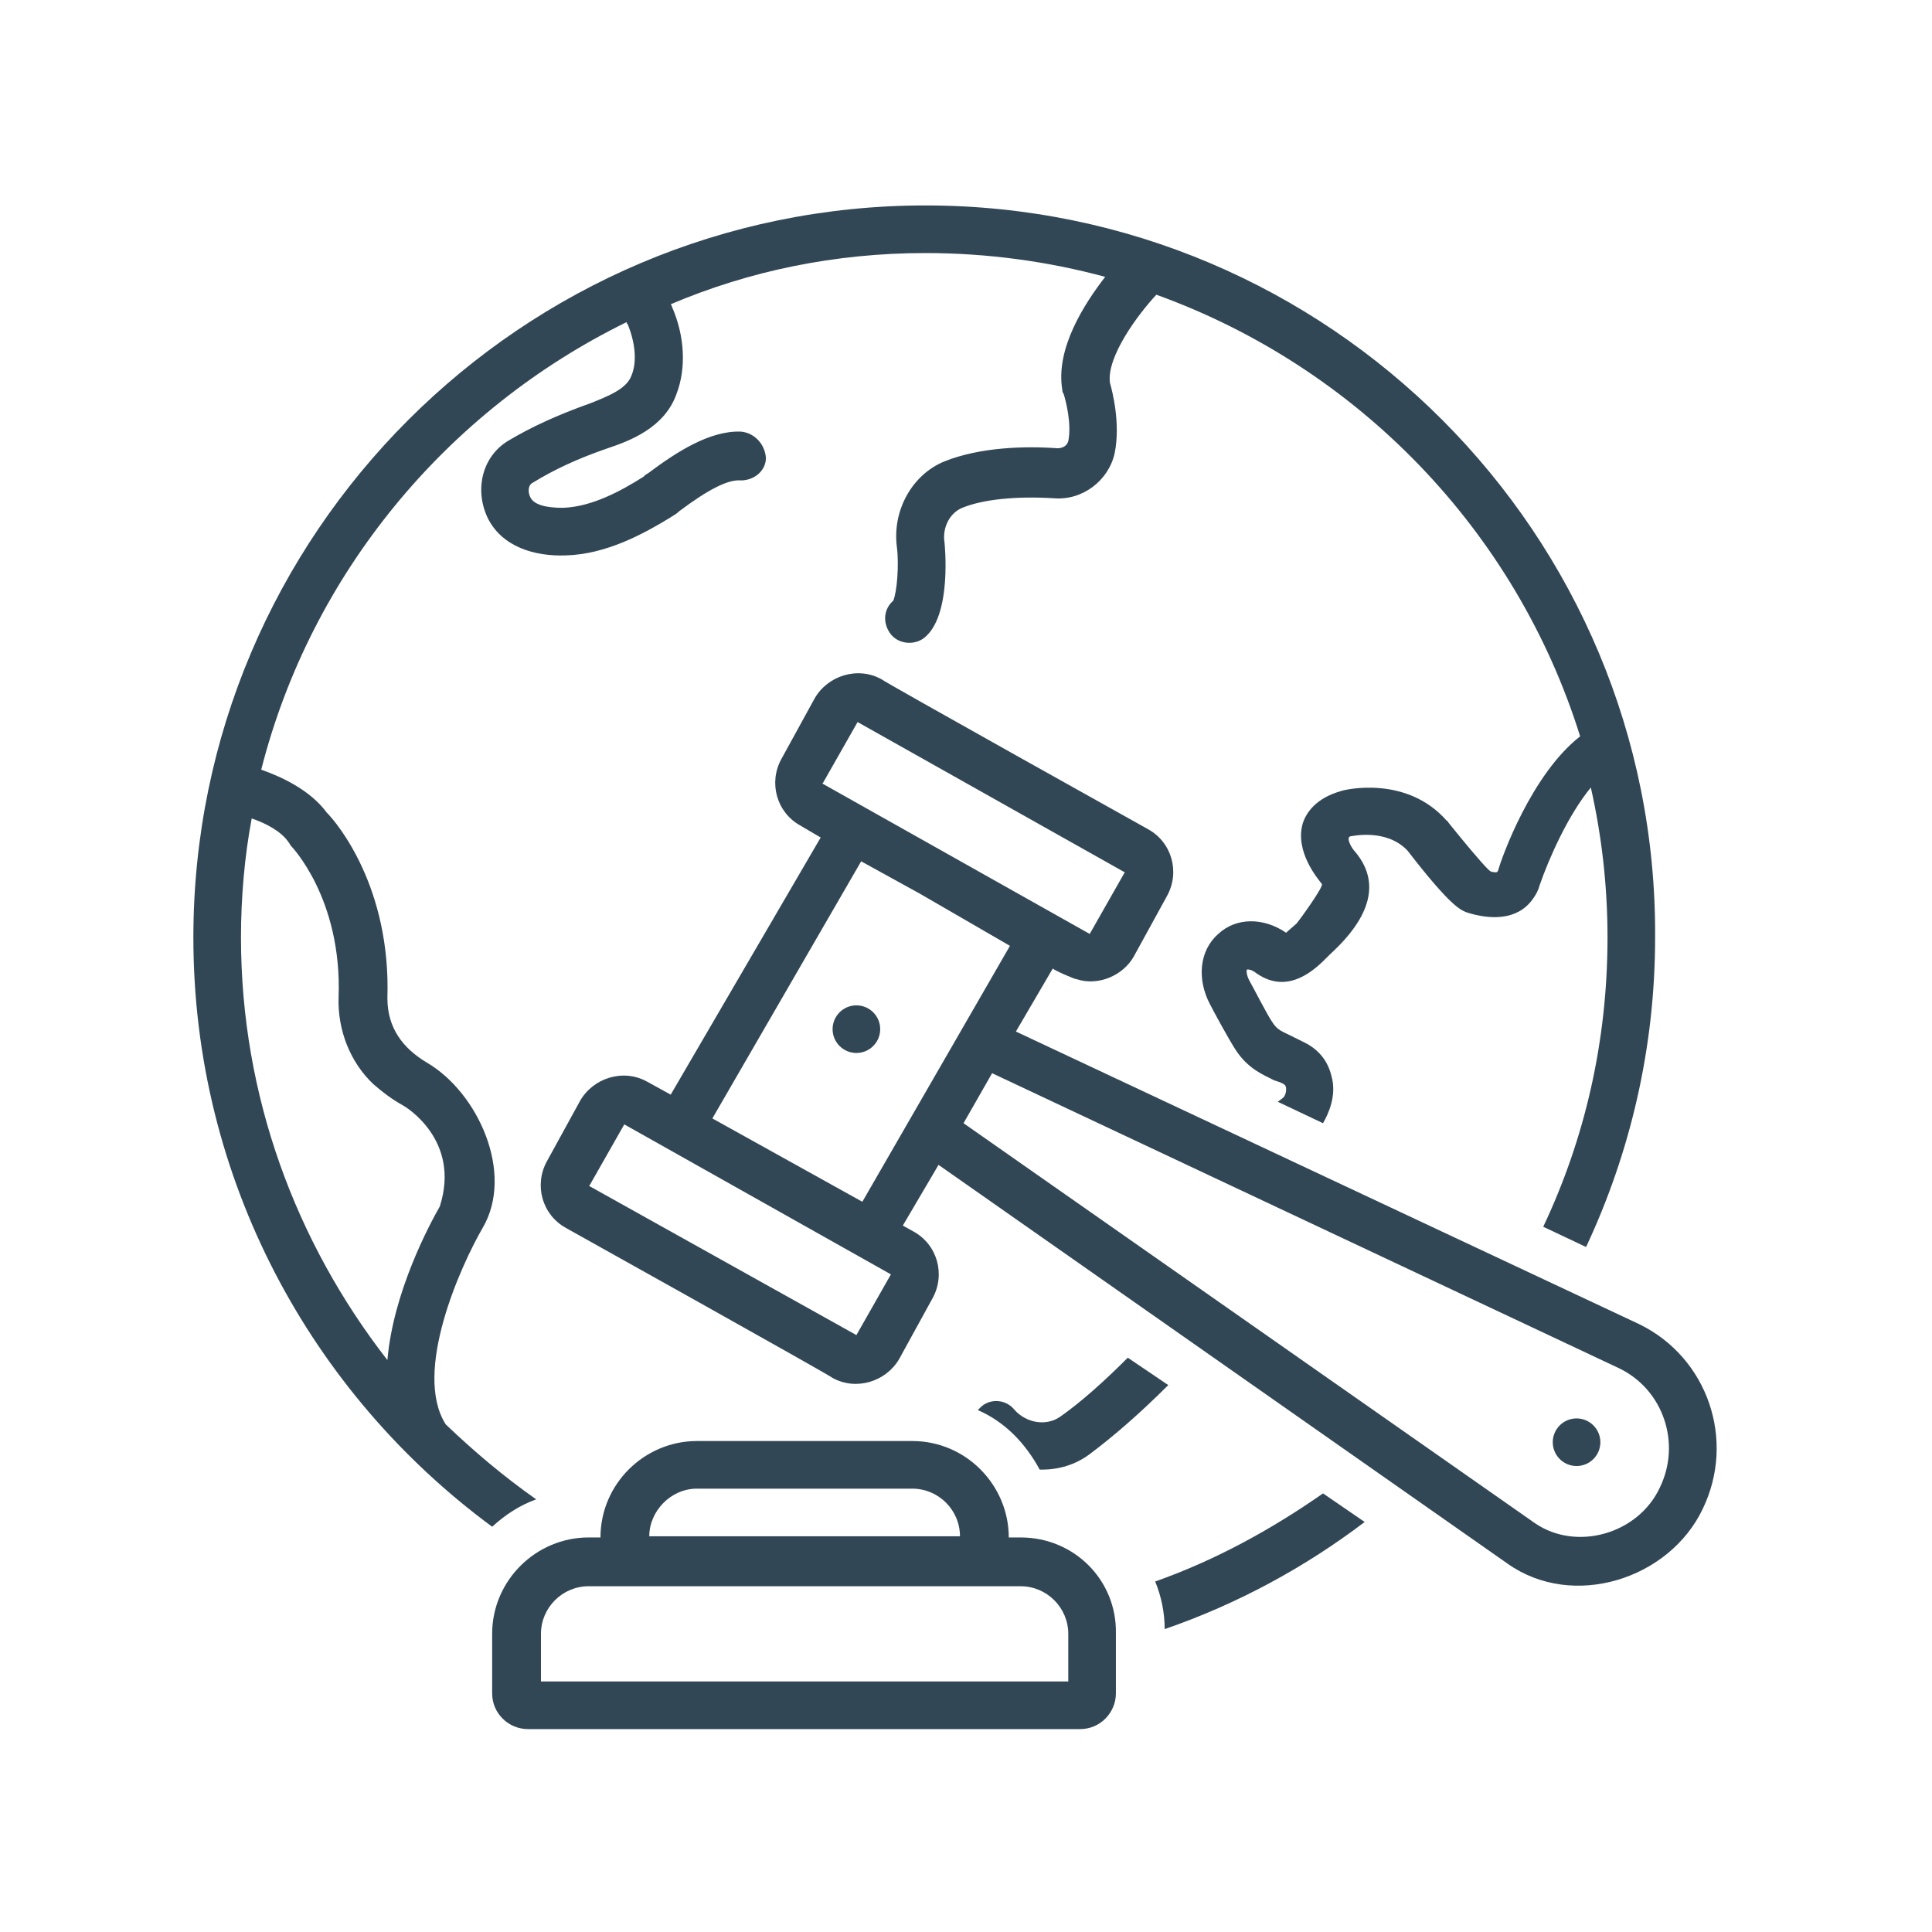
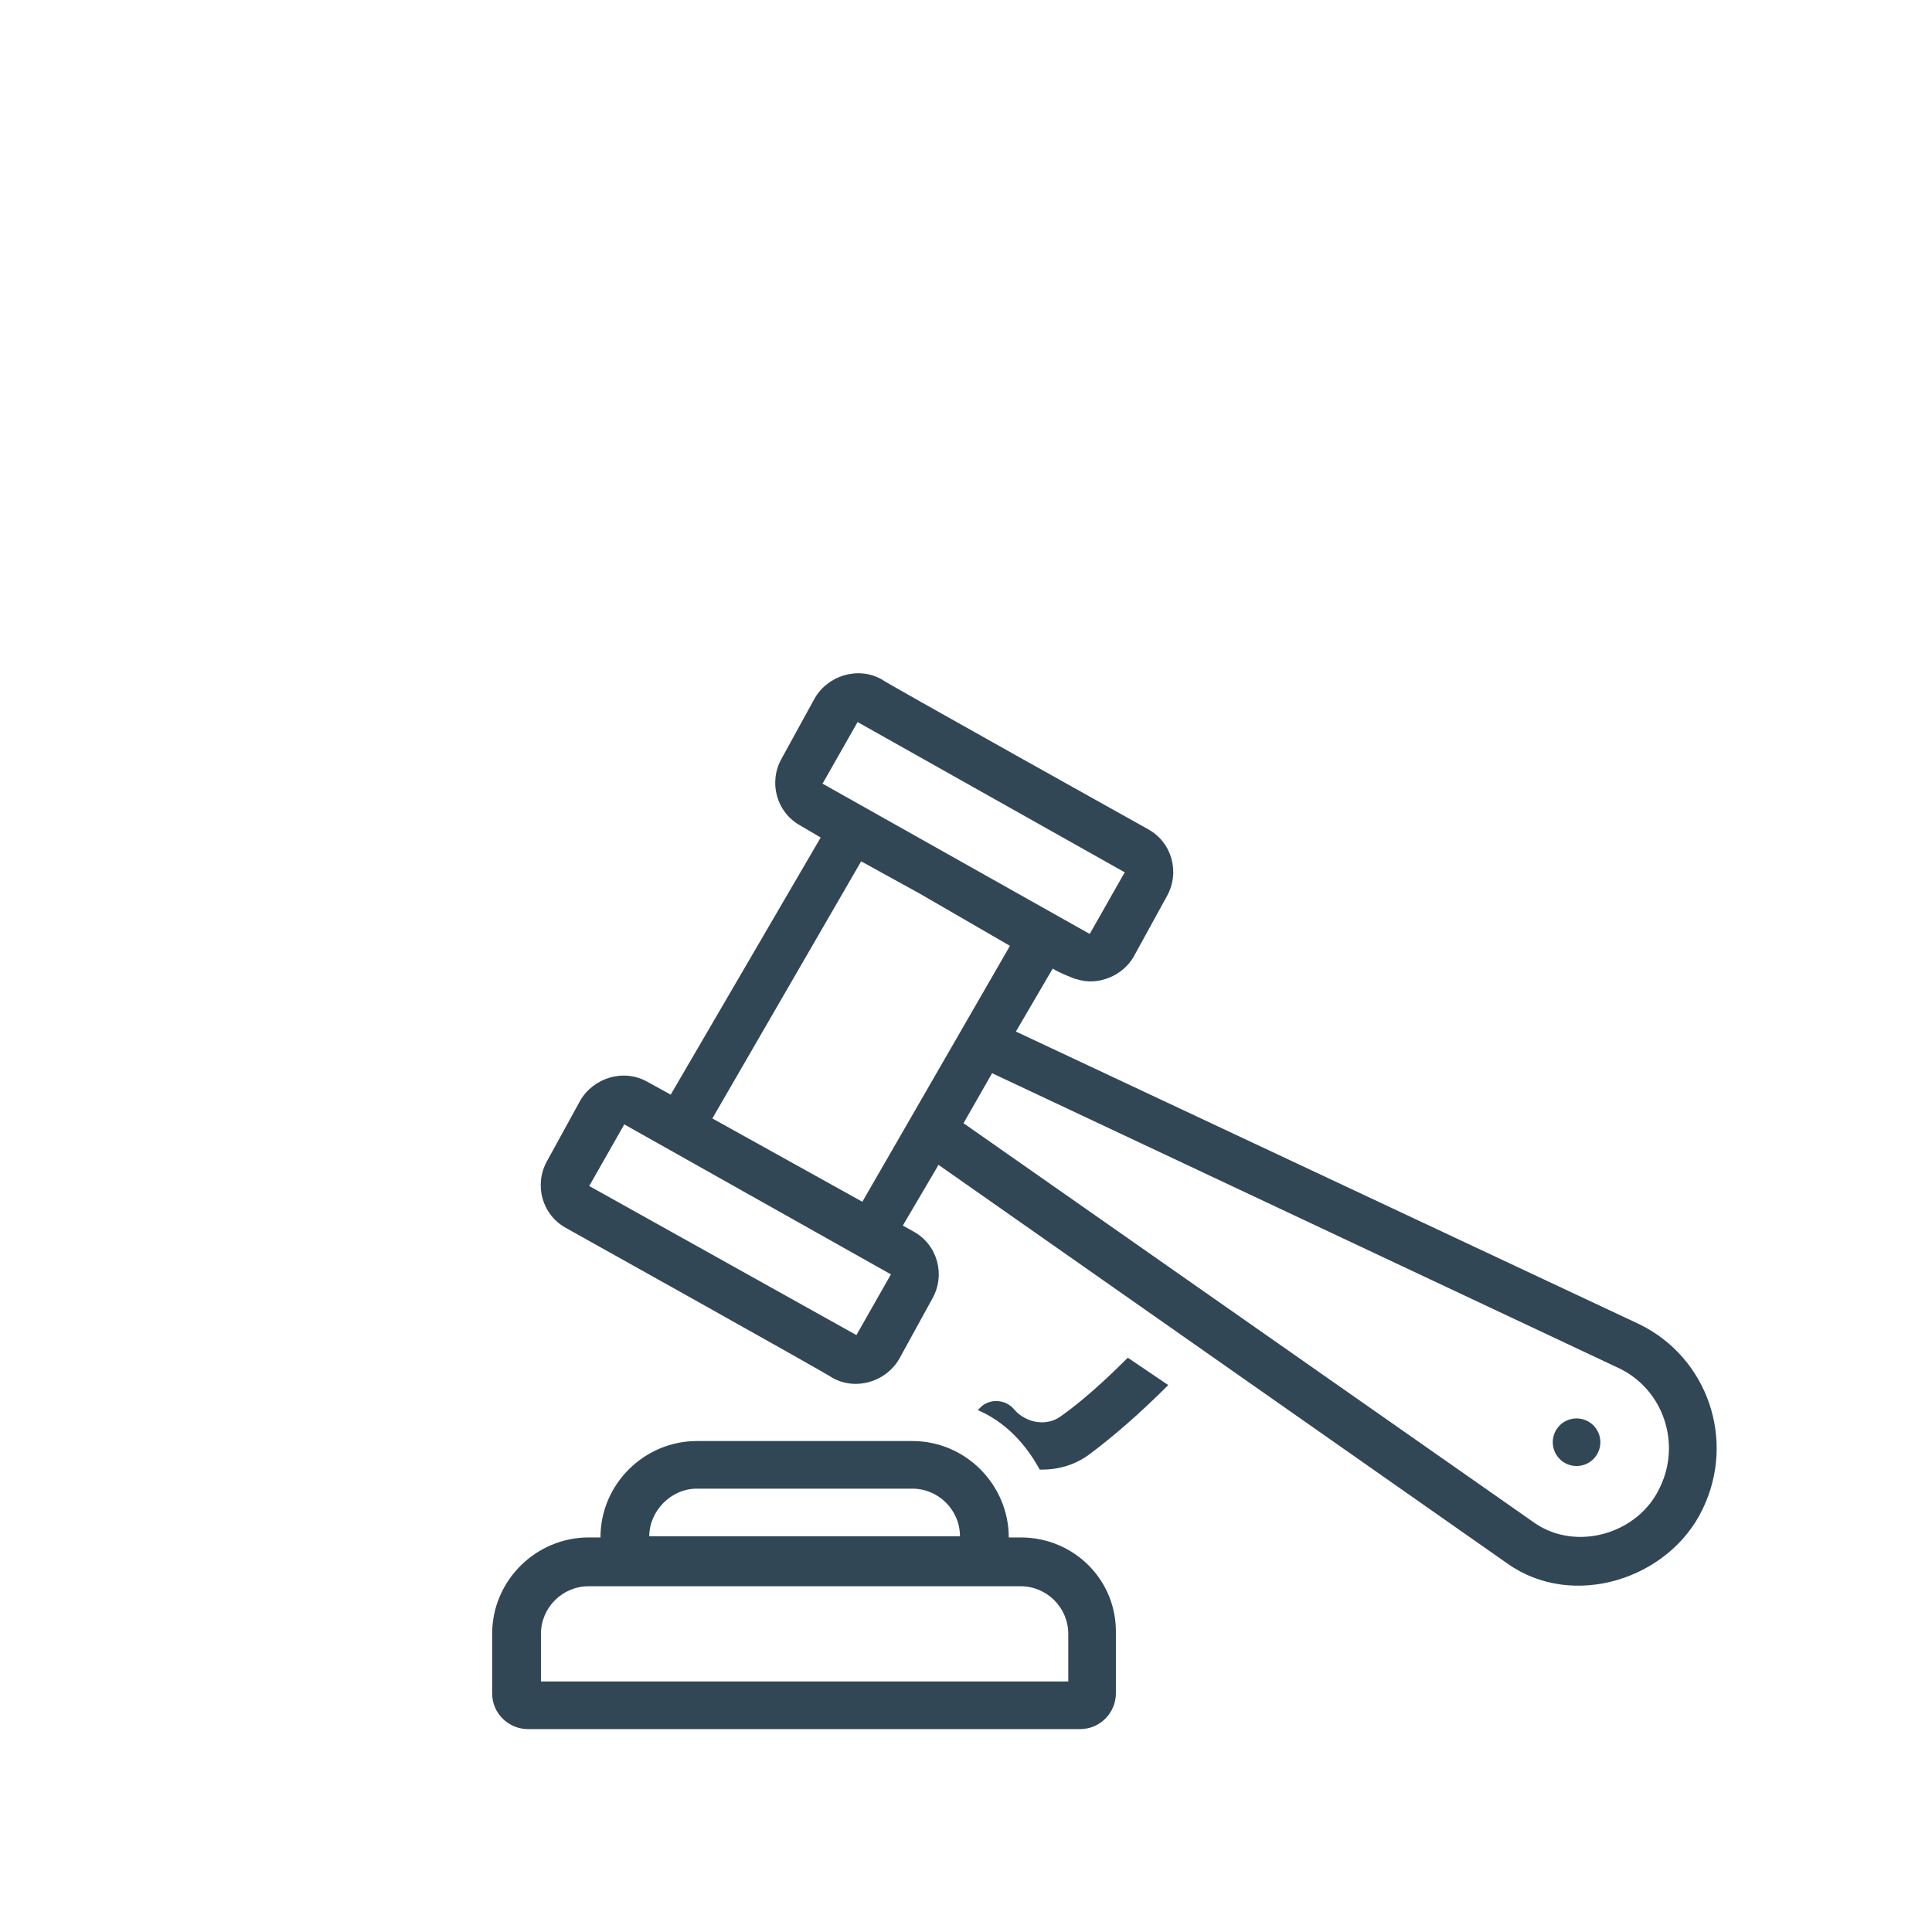
<svg xmlns="http://www.w3.org/2000/svg" width="1000" viewBox="0 0 750 750" height="1000" preserveAspectRatio="xMidYMid meet">
  <defs>
    <clipPath id="072b9c7a7d">
-       <path d="M 75 79.75 L 643 79.75 L 643 593 L 75 593 Z M 75 79.75 " clip-rule="nonzero" />
-     </clipPath>
+       </clipPath>
    <clipPath id="fc4a940e71">
      <path d="M 191 559 L 434 559 L 434 671.5 L 191 671.5 Z M 191 559 " clip-rule="nonzero" />
    </clipPath>
  </defs>
  <path fill="#324755" d="M 403.613 570.496 C 404.078 570.496 404.539 570.496 404.539 570.496 C 411.008 570.496 417.477 568.648 423.023 564.488 C 432.266 557.559 442.43 548.777 453.52 537.688 L 437.809 527.059 C 428.566 536.301 419.789 544.156 411.934 549.699 C 406.387 553.859 398.531 552.473 393.91 547.391 C 390.676 543.23 384.668 542.77 380.973 546.004 C 380.512 546.465 380.047 546.93 379.586 547.391 C 390.215 552.012 398.07 560.328 403.613 570.496 Z M 403.613 570.496 " fill-opacity="1" fill-rule="nonzero" />
-   <path fill="#324755" d="M 448.438 613.934 C 450.75 619.477 452.133 625.945 452.133 632.414 C 480.324 622.711 506.66 608.387 529.766 590.828 L 513.594 579.738 C 493.723 593.602 472.004 605.613 448.438 613.934 Z M 448.438 613.934 " fill-opacity="1" fill-rule="nonzero" />
  <g clip-path="url(#072b9c7a7d)">
    <path fill="#324755" d="M 173.031 552.938 C 160.09 532.605 179.035 491.016 187.355 476.691 C 199.832 455.434 185.508 424.012 165.637 412.461 C 156.395 406.914 150.387 399.059 150.387 387.508 C 151.773 344.531 130.98 319.578 126.82 315.418 C 120.352 306.641 109.262 301.559 101.406 298.785 C 120.812 222.539 173.492 159.23 243.27 125.035 C 243.27 125.5 243.27 125.5 243.73 125.961 C 246.504 132.891 247.426 140.285 245.117 145.832 C 243.27 150.914 236.336 153.688 229.406 156.461 C 216.465 161.078 206.301 165.699 197.059 171.246 C 187.355 177.254 184.121 189.73 189.203 200.82 C 194.75 212.371 207.688 216.07 219.703 215.605 C 235.414 215.145 249.738 207.289 260.367 200.82 C 260.828 200.359 262.215 199.895 263.602 198.508 C 274.691 190.191 282.547 186.031 287.629 186.496 C 292.711 186.496 297.332 182.797 297.332 177.715 C 296.871 172.172 292.711 168.012 287.629 167.551 C 275.613 167.086 262.676 175.406 251.586 183.723 C 250.66 184.184 250.199 184.648 249.738 185.109 C 240.957 190.652 229.867 196.66 218.777 197.125 C 216.004 197.125 207.688 197.125 205.84 192.965 C 204.914 191.117 204.914 188.344 206.762 187.418 C 215.082 182.336 223.859 178.176 235.875 174.02 C 244.191 171.246 258.055 166.164 262.676 152.762 C 266.371 143.059 265.91 130.582 260.828 119.031 C 260.828 118.566 260.367 118.105 260.367 118.105 C 290.863 105.168 324.133 98.234 359.254 98.234 C 383.281 98.234 406.848 101.469 429.031 107.477 C 421.176 117.645 409.621 135.203 412.395 151.375 C 412.395 151.84 412.395 152.301 412.855 152.762 C 413.781 155.535 416.09 164.777 414.703 171.246 C 414.242 173.094 412.395 174.02 410.547 174.02 C 398.07 173.094 380.512 173.555 366.648 179.102 C 354.172 184.184 346.316 198.047 348.164 212.371 C 349.086 219.305 348.164 229.934 346.777 233.168 C 343.082 236.402 342.617 241.484 345.391 245.645 C 348.164 249.801 354.172 250.727 358.328 247.953 C 369.883 239.637 366.648 210.523 366.648 210.523 C 365.723 204.516 368.957 198.973 373.578 197.125 C 381.434 193.891 394.371 192.504 409.16 193.426 C 420.25 194.352 430.418 186.496 432.727 175.867 C 435.039 164.316 431.801 151.84 430.879 148.602 C 429.492 138.438 441.969 121.801 448.898 114.41 C 526.992 142.598 588.453 205.902 613.406 285.844 C 594.461 300.633 582.906 332.98 581.52 338.062 C 581.059 338.984 580.133 338.523 579.672 338.523 C 578.75 338.523 578.285 338.062 577.363 337.137 C 574.59 334.367 567.656 326.047 562.113 319.117 C 562.113 319.117 562.113 318.652 561.652 318.652 C 545.941 300.633 521.449 306.641 520.523 307.102 C 510.82 309.875 507.125 315.418 505.738 319.578 C 502.504 330.668 511.746 341.297 513.133 343.145 C 514.055 344.07 503.891 357.934 503.426 358.395 C 502.504 359.32 500.191 361.168 499.27 362.09 C 490.488 356.082 479.859 356.082 472.93 362.555 C 465.535 369.023 464.609 380.113 469.695 389.816 C 470.617 391.664 477.086 403.68 479.859 407.84 C 484.48 414.77 490.027 417.082 494.648 419.391 C 496.035 419.852 497.883 420.316 498.805 421.238 C 499.73 422.164 499.27 425.398 497.883 426.32 L 496.035 427.707 L 513.594 436.027 C 515.441 432.793 519.137 425.398 516.828 417.543 C 515.441 411.996 512.207 407.84 507.125 405.066 C 505.277 404.141 503.426 403.219 501.578 402.293 C 497.883 400.445 496.035 399.984 494.184 397.211 C 491.875 393.977 486.328 382.887 484.941 380.574 C 483.559 377.801 484.02 376.414 484.02 376.414 C 484.02 376.414 485.406 375.953 487.715 377.801 C 500.191 386.582 510.82 375.953 514.98 371.797 L 516.367 370.41 C 532.539 355.621 535.773 342.223 526.07 330.668 C 524.684 329.281 522.371 325.125 524.223 324.66 C 524.684 324.66 538.086 321.426 546.402 330.207 C 563.5 352.387 567.195 353.312 569.508 354.234 C 578.285 357.008 588.914 357.469 594.922 349.152 C 596.309 347.305 597.23 345.457 597.695 343.605 C 601.391 332.98 608.785 316.344 617.562 305.715 C 621.723 324.199 624.035 343.605 624.035 363.938 C 624.035 404.141 615.254 442.035 599.082 476.227 L 615.715 484.082 C 632.812 447.578 642.516 406.914 642.516 363.938 C 643.441 207.289 515.902 79.75 359.254 79.75 C 202.605 79.75 75.066 207.289 75.066 363.938 C 75.066 457.746 120.812 540.922 191.051 592.676 C 196.133 588.055 201.68 584.359 208.148 582.047 C 195.672 573.27 184.121 563.562 173.031 552.938 Z M 97.707 317.73 C 103.254 319.578 109.262 322.812 112.035 326.973 C 112.496 327.434 112.496 327.895 112.957 328.359 C 112.957 328.359 132.828 348.691 131.441 387.043 C 130.98 399.984 136.062 412.461 144.844 420.777 C 148.539 424.012 152.234 426.785 156.395 429.094 C 157.32 429.559 179.035 442.496 170.719 468.371 C 167.023 474.844 152.699 501.18 150.387 527.984 C 114.805 482.234 93.551 425.398 93.551 363.938 C 93.551 348.227 94.938 332.516 97.707 317.73 Z M 97.707 317.73 " fill-opacity="1" fill-rule="nonzero" />
  </g>
  <g clip-path="url(#fc4a940e71)">
    <path fill="#324755" d="M 396.223 596.836 L 391.602 596.836 C 391.602 576.504 374.965 559.406 354.172 559.406 L 270.531 559.406 C 250.199 559.406 233.102 576.039 233.102 596.836 L 228.48 596.836 C 208.148 596.836 191.051 613.469 191.051 634.266 L 191.051 657.367 C 191.051 665.227 197.52 671.23 204.914 671.23 L 419.324 671.23 C 427.18 671.23 433.188 664.762 433.188 657.367 L 433.188 634.266 C 433.652 613.469 417.016 596.836 396.223 596.836 Z M 270.531 577.891 L 354.172 577.891 C 364.336 577.891 372.656 586.207 372.656 596.371 L 252.047 596.371 C 252.047 586.668 260.367 577.891 270.531 577.891 Z M 415.168 652.75 L 209.996 652.75 L 209.996 634.266 C 209.996 624.098 218.316 615.781 228.48 615.781 L 396.223 615.781 C 406.387 615.781 414.703 624.098 414.703 634.266 L 414.703 652.75 Z M 415.168 652.75 " fill-opacity="1" fill-rule="nonzero" />
  </g>
-   <path fill="#324755" d="M 341.695 399.52 C 341.695 400.129 341.637 400.727 341.516 401.324 C 341.398 401.918 341.223 402.496 340.992 403.059 C 340.758 403.617 340.473 404.152 340.137 404.656 C 339.801 405.16 339.418 405.625 338.988 406.055 C 338.559 406.484 338.09 406.867 337.586 407.203 C 337.082 407.543 336.551 407.828 335.988 408.059 C 335.43 408.293 334.852 408.465 334.254 408.586 C 333.66 408.703 333.059 408.762 332.453 408.762 C 331.844 408.762 331.246 408.703 330.648 408.586 C 330.055 408.465 329.477 408.293 328.914 408.059 C 328.355 407.828 327.824 407.543 327.316 407.203 C 326.812 406.867 326.348 406.484 325.918 406.055 C 325.488 405.625 325.105 405.16 324.77 404.656 C 324.43 404.152 324.145 403.617 323.914 403.059 C 323.68 402.496 323.508 401.918 323.387 401.324 C 323.27 400.727 323.211 400.129 323.211 399.52 C 323.211 398.914 323.27 398.312 323.387 397.719 C 323.508 397.121 323.68 396.543 323.914 395.984 C 324.145 395.422 324.43 394.891 324.77 394.387 C 325.105 393.883 325.488 393.414 325.918 392.984 C 326.348 392.555 326.812 392.172 327.316 391.836 C 327.824 391.5 328.355 391.215 328.914 390.98 C 329.477 390.75 330.055 390.574 330.648 390.457 C 331.246 390.336 331.844 390.277 332.453 390.277 C 333.059 390.277 333.66 390.336 334.254 390.457 C 334.852 390.574 335.43 390.75 335.988 390.98 C 336.551 391.215 337.082 391.5 337.586 391.836 C 338.09 392.172 338.559 392.555 338.988 392.984 C 339.418 393.414 339.801 393.883 340.137 394.387 C 340.473 394.891 340.758 395.422 340.992 395.984 C 341.223 396.543 341.398 397.121 341.516 397.719 C 341.637 398.312 341.695 398.914 341.695 399.52 Z M 341.695 399.52 " fill-opacity="1" fill-rule="nonzero" />
  <path fill="#324755" d="M 621.262 559.867 C 621.262 560.473 621.203 561.074 621.082 561.672 C 620.965 562.266 620.789 562.844 620.559 563.402 C 620.324 563.965 620.039 564.496 619.703 565 C 619.367 565.508 618.984 565.973 618.555 566.402 C 618.125 566.832 617.66 567.215 617.152 567.551 C 616.648 567.891 616.117 568.172 615.555 568.406 C 614.996 568.637 614.418 568.812 613.82 568.93 C 613.227 569.051 612.625 569.109 612.02 569.109 C 611.414 569.109 610.812 569.051 610.215 568.93 C 609.621 568.812 609.043 568.637 608.48 568.406 C 607.922 568.172 607.391 567.891 606.883 567.551 C 606.379 567.215 605.914 566.832 605.484 566.402 C 605.055 565.973 604.672 565.508 604.336 565 C 603.996 564.496 603.715 563.965 603.48 563.402 C 603.25 562.844 603.074 562.266 602.953 561.672 C 602.836 561.074 602.777 560.473 602.777 559.867 C 602.777 559.262 602.836 558.66 602.953 558.062 C 603.074 557.469 603.25 556.891 603.48 556.332 C 603.715 555.77 603.996 555.238 604.336 554.734 C 604.672 554.227 605.055 553.762 605.484 553.332 C 605.914 552.902 606.379 552.52 606.883 552.184 C 607.391 551.848 607.922 551.562 608.484 551.328 C 609.043 551.098 609.621 550.922 610.215 550.805 C 610.812 550.684 611.414 550.625 612.02 550.625 C 612.625 550.625 613.227 550.684 613.82 550.805 C 614.418 550.922 614.996 551.098 615.555 551.328 C 616.117 551.562 616.648 551.848 617.152 552.184 C 617.66 552.52 618.125 552.902 618.555 553.332 C 618.984 553.762 619.367 554.227 619.703 554.734 C 620.039 555.238 620.324 555.77 620.559 556.332 C 620.789 556.891 620.965 557.469 621.082 558.062 C 621.203 558.66 621.262 559.262 621.262 559.867 Z M 621.262 559.867 " fill-opacity="1" fill-rule="nonzero" />
  <path fill="#324755" d="M 636.512 514.121 L 394.371 400.445 C 394.371 400.445 408.699 375.953 408.699 375.953 C 408.699 376.414 417.016 380.113 417.941 380.113 C 426.258 382.887 435.961 378.727 440.121 371.332 L 453.059 347.766 C 458.141 338.523 454.906 326.973 445.664 321.891 C 445.664 321.891 342.156 264.129 342.156 263.664 C 332.914 258.582 321.363 262.277 316.277 271.059 L 303.34 294.625 C 298.258 303.867 301.492 315.418 310.734 320.504 L 318.59 325.125 L 260.367 424.938 C 260.367 424.938 251.125 419.852 251.125 419.852 C 241.883 414.77 230.328 418.465 225.246 427.246 L 212.309 450.812 C 207.227 460.055 210.461 471.605 219.703 476.691 C 219.703 476.691 323.211 534.453 323.211 534.914 C 332.453 539.996 344.004 536.301 349.086 527.52 C 349.086 527.52 362.027 503.953 362.027 503.953 C 367.109 494.711 363.875 483.16 354.633 478.078 L 350.473 475.766 L 364.336 452.199 C 364.336 452.199 585.219 607 585.219 607 C 610.633 625.023 648.062 613.008 661 585.746 C 673.941 558.941 662.848 527.059 636.512 514.121 Z M 319.512 303.867 L 332.914 280.301 L 436.422 338.523 C 436.422 338.523 436.887 338.984 436.422 338.984 L 423.023 362.555 L 319.512 304.328 C 319.512 304.328 319.051 303.867 319.512 303.867 Z M 345.852 494.711 L 332.453 518.277 L 228.941 460.516 C 228.941 460.516 228.48 460.055 228.941 460.055 L 242.344 436.488 L 345.852 494.711 C 345.852 494.25 345.852 494.711 345.852 494.711 Z M 276.539 434.176 L 334.301 334.367 L 356.941 346.844 L 392.062 367.176 L 334.762 466.523 Z M 644.367 577.426 C 636.047 595.449 612.02 602.379 595.848 591.289 L 374.039 436.027 L 385.133 416.617 L 628.656 531.219 C 645.754 539.535 652.684 560.328 644.367 577.426 Z M 644.367 577.426 " fill-opacity="1" fill-rule="nonzero" />
</svg>